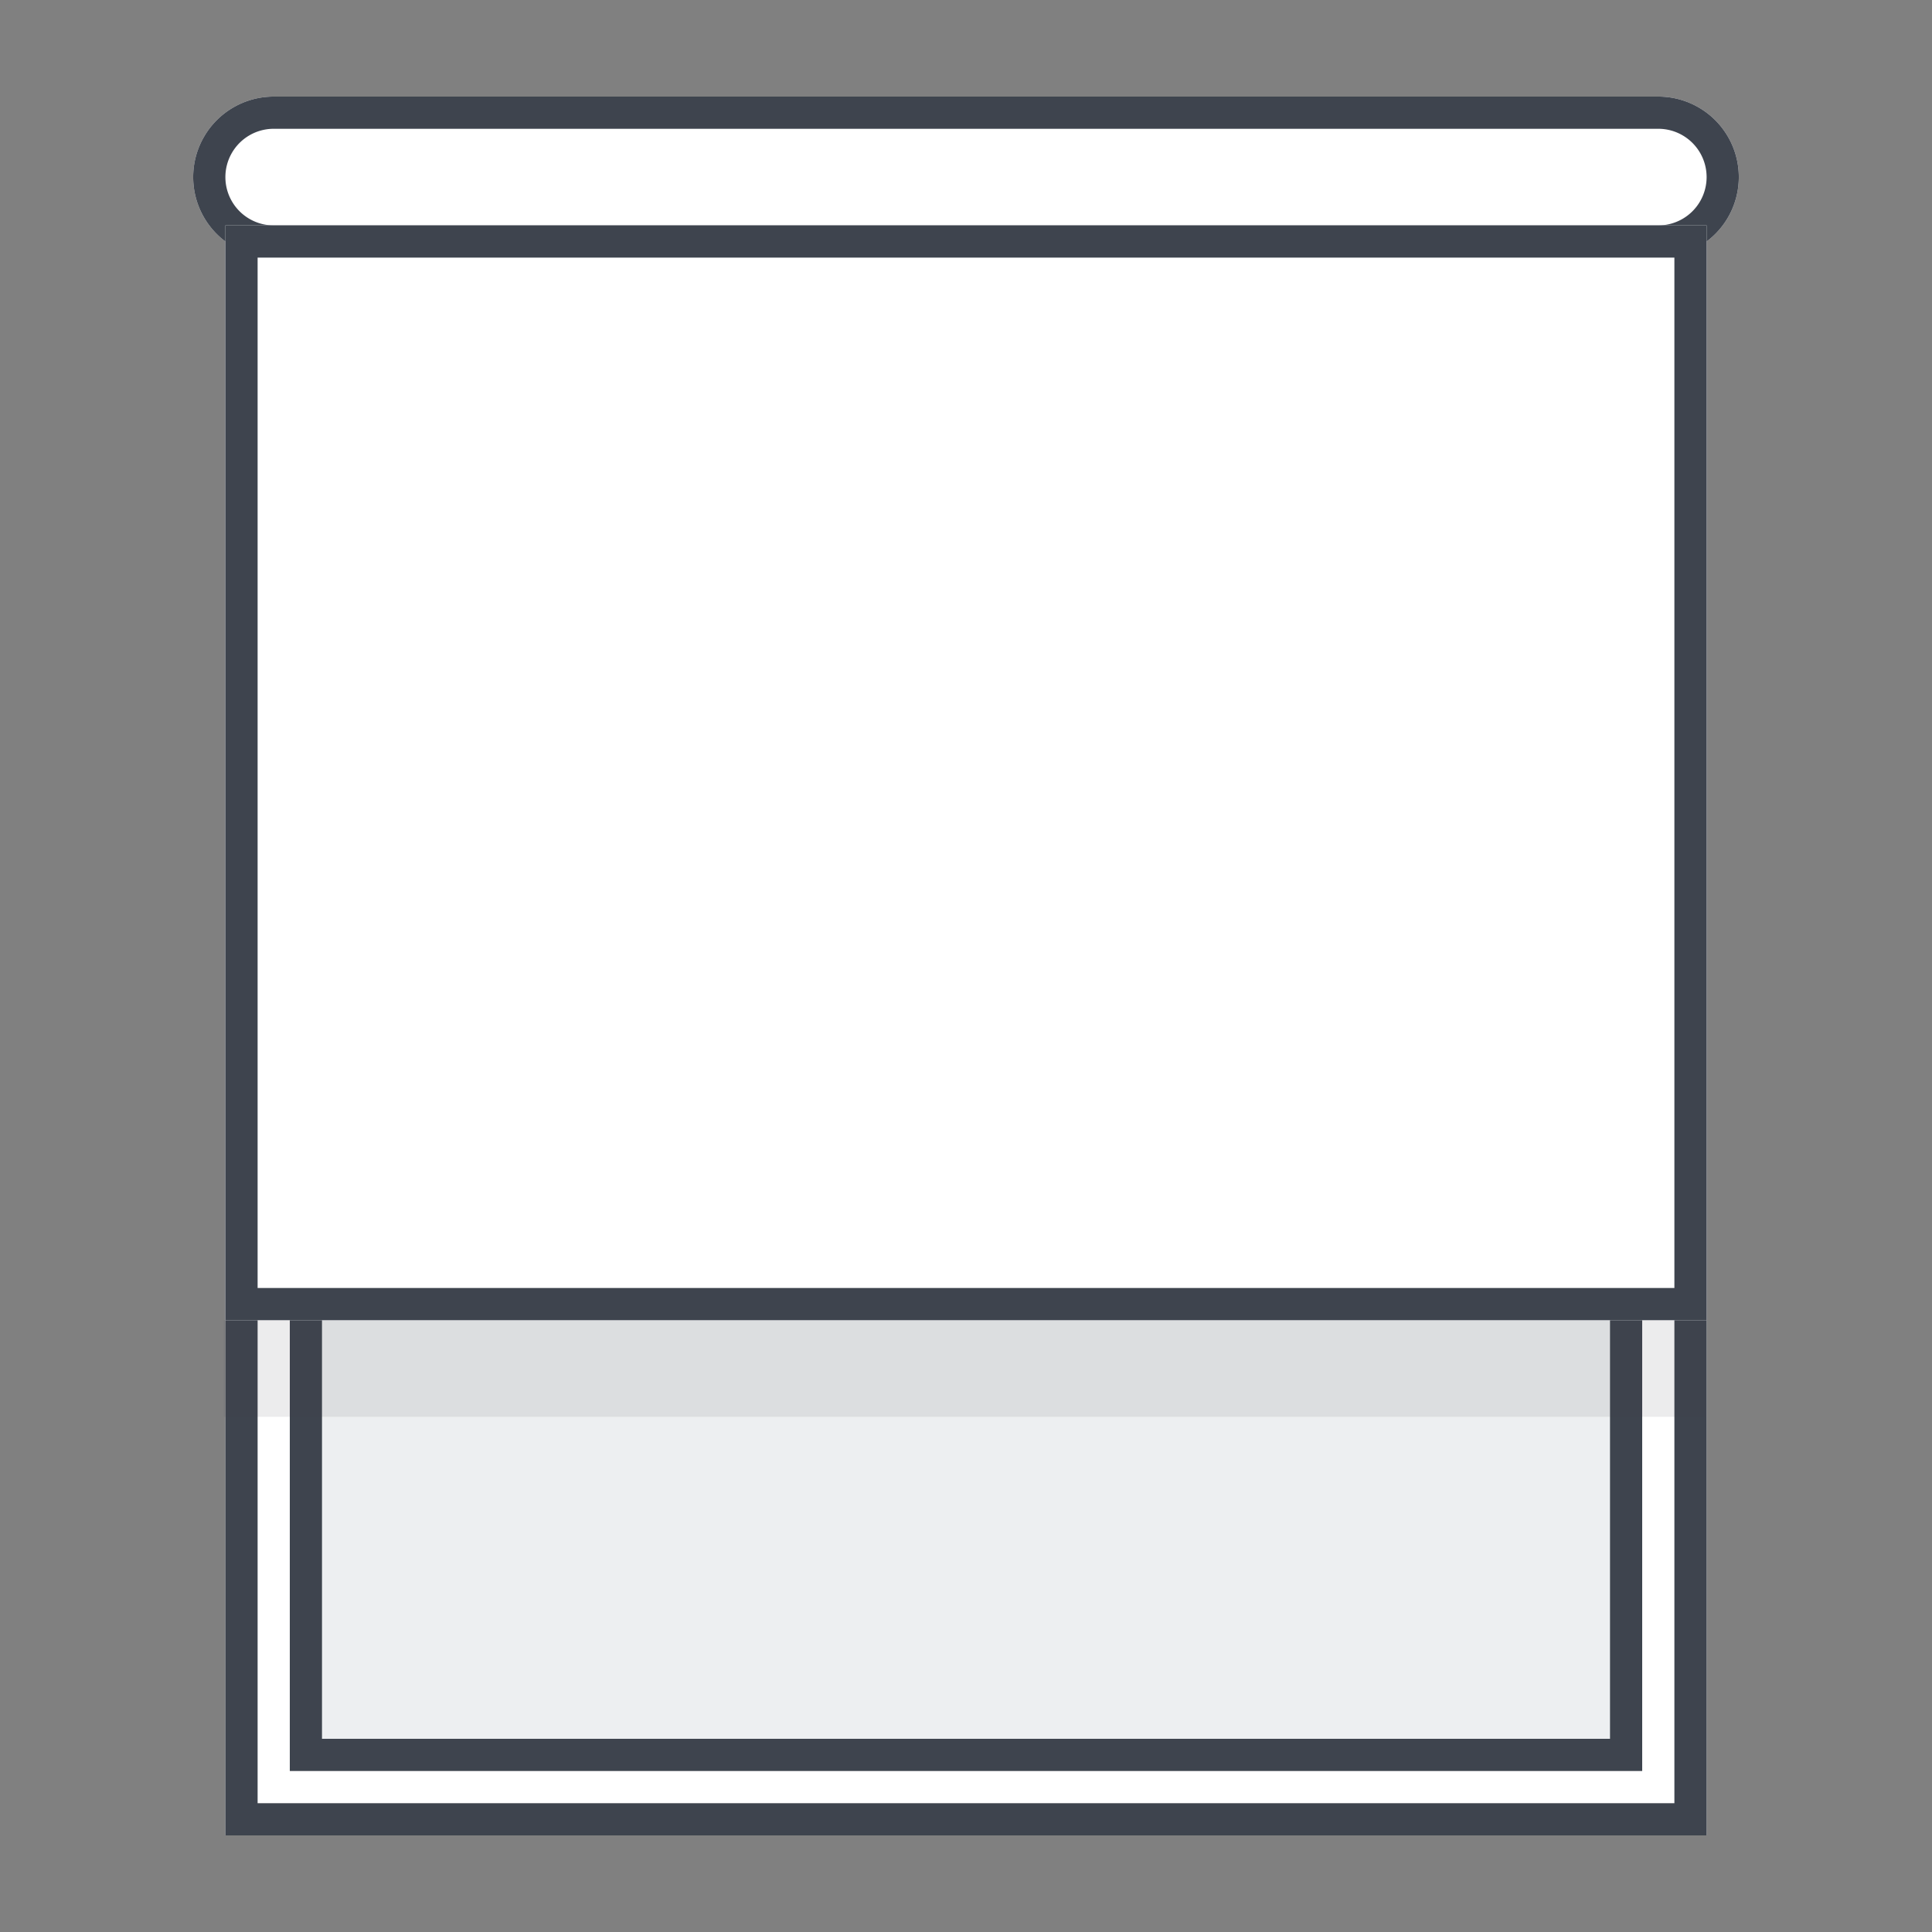
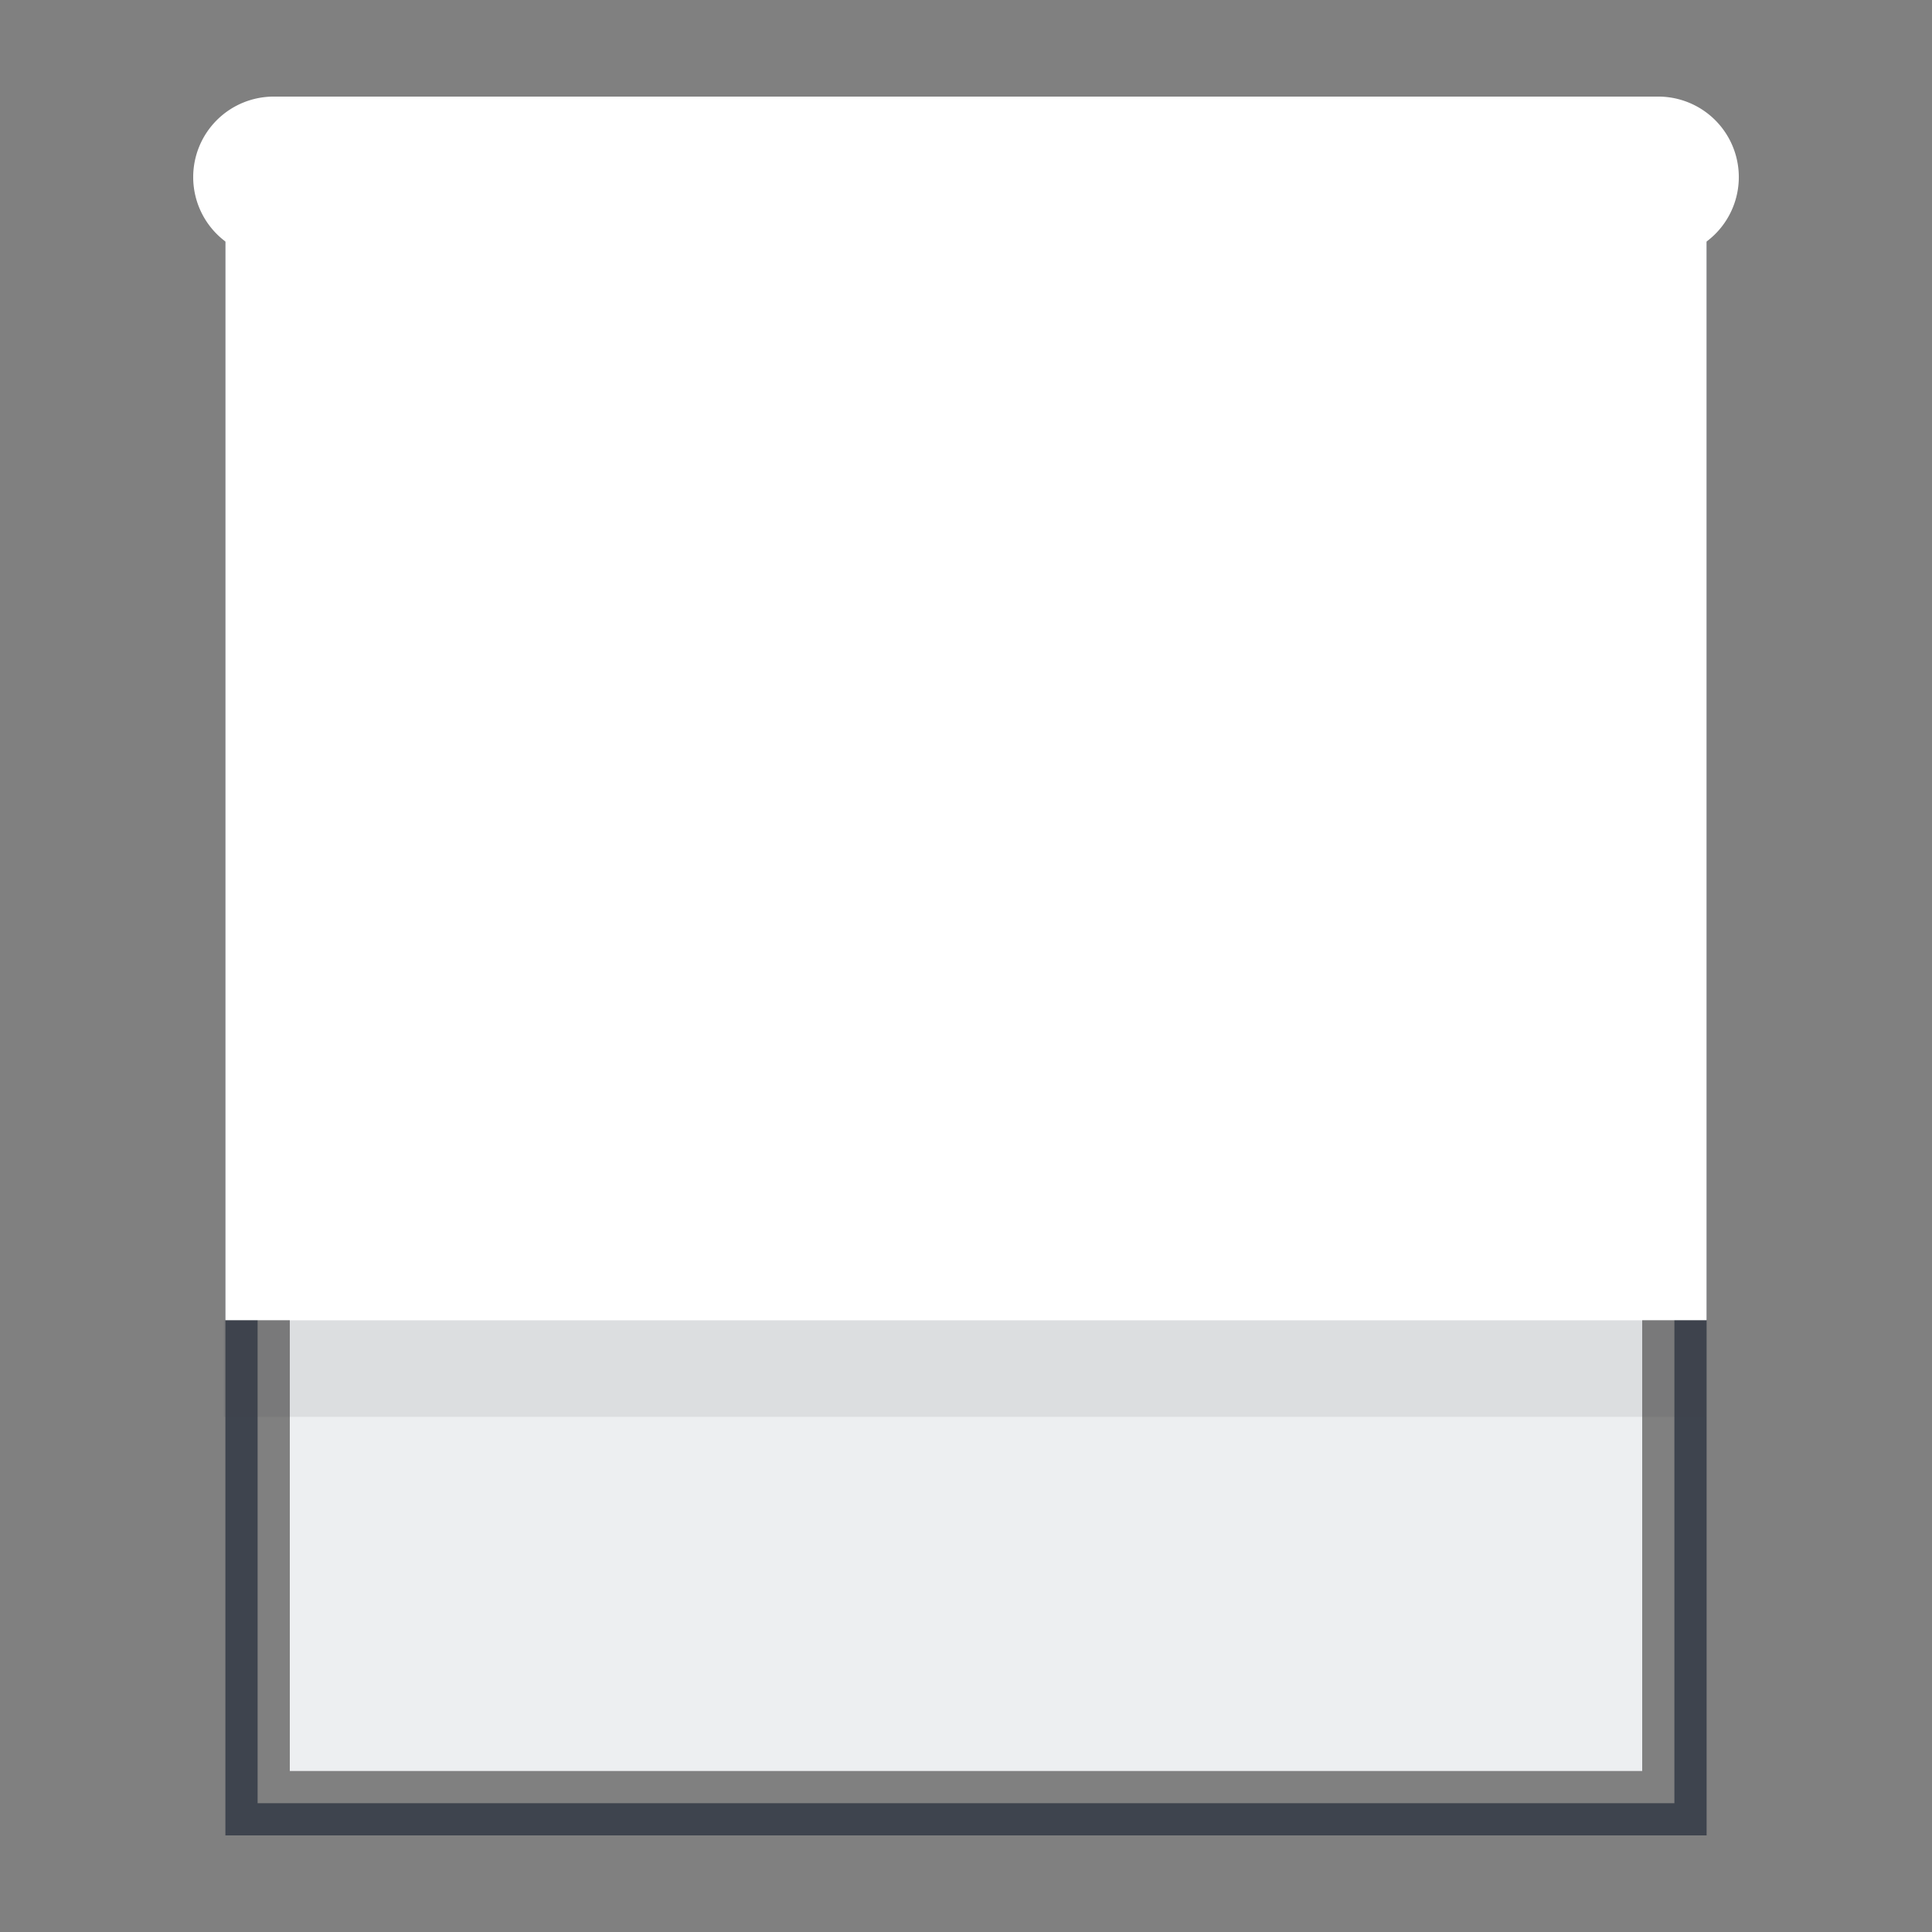
<svg xmlns="http://www.w3.org/2000/svg" width="80" height="80" fill="none">
  <rect width="100%" height="100%" fill="#808080" stroke="none" />
-   <path fill="#fff" d="M9.333 9.333h61.334V76H9.333V9.333Z" />
  <path fill="#3E444E" fill-rule="evenodd" d="M69.333 10.667H10.667v64h58.666v-64Zm-60-1.334V76h61.334V9.333H9.333Z" clip-rule="evenodd" />
  <path fill="#EDEFF1" d="M12 9.333h56v64H12v-64Z" />
-   <path fill="#3E444E" fill-rule="evenodd" d="M66.667 10.667H13.333V72h53.334V10.667ZM12 9.333v64h56v-64H12Z" clip-rule="evenodd" />
  <path fill="#3E444E" fill-opacity=".1" fill-rule="evenodd" d="M9.267 58.667H70.6v-4H9.267v4Z" clip-rule="evenodd" />
  <path fill="#fff" d="M8 7.333A3.333 3.333 0 0 1 11.333 4h57.334a3.333 3.333 0 0 1 0 6.667H11.333A3.333 3.333 0 0 1 8 7.333Z" />
-   <path fill="#3E444E" fill-rule="evenodd" d="M68.667 5.333H11.333a2 2 0 0 0 0 4h57.334a2 2 0 0 0 0-4ZM11.333 4a3.333 3.333 0 0 0 0 6.667h57.334a3.333 3.333 0 0 0 0-6.667H11.333Z" clip-rule="evenodd" />
  <path fill="#fff" d="M9.333 9.333h61.334v45.334H9.333V9.333Z" />
-   <path fill="#3E444E" fill-rule="evenodd" d="M69.333 10.667H10.667v42.666h58.666V10.667Zm-60-1.334v45.334h61.334V9.333H9.333Z" clip-rule="evenodd" />
</svg>